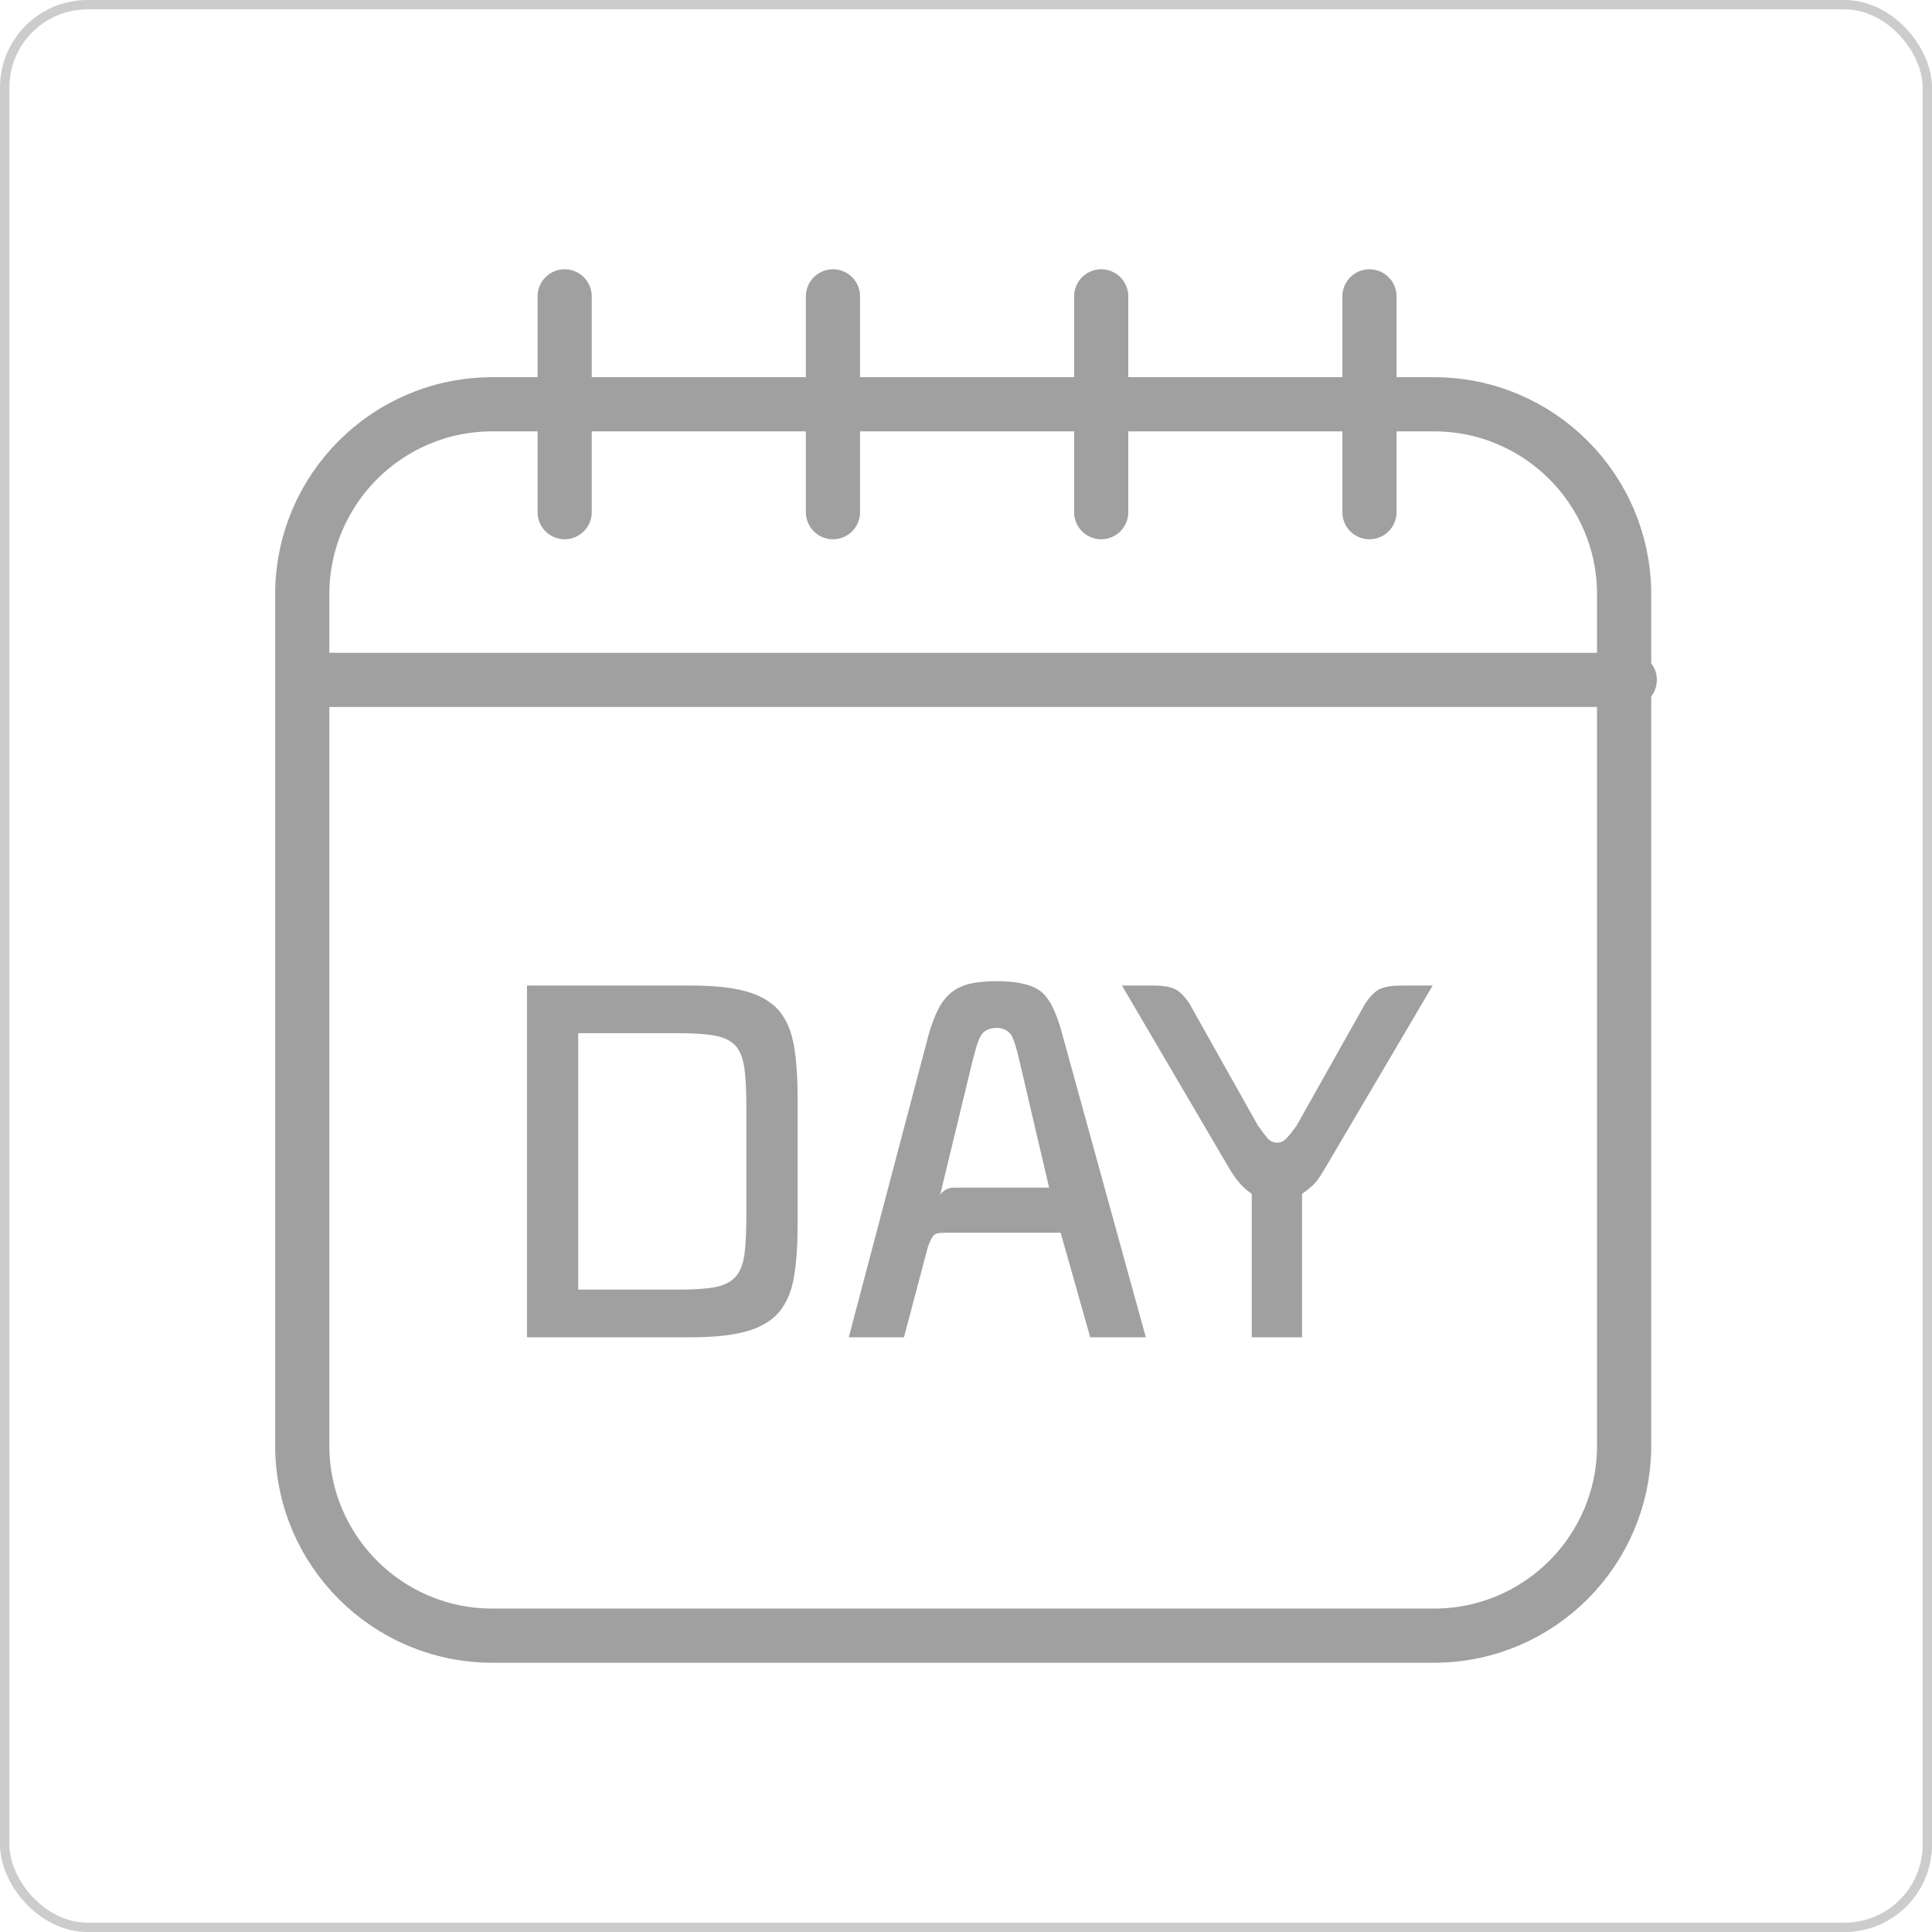
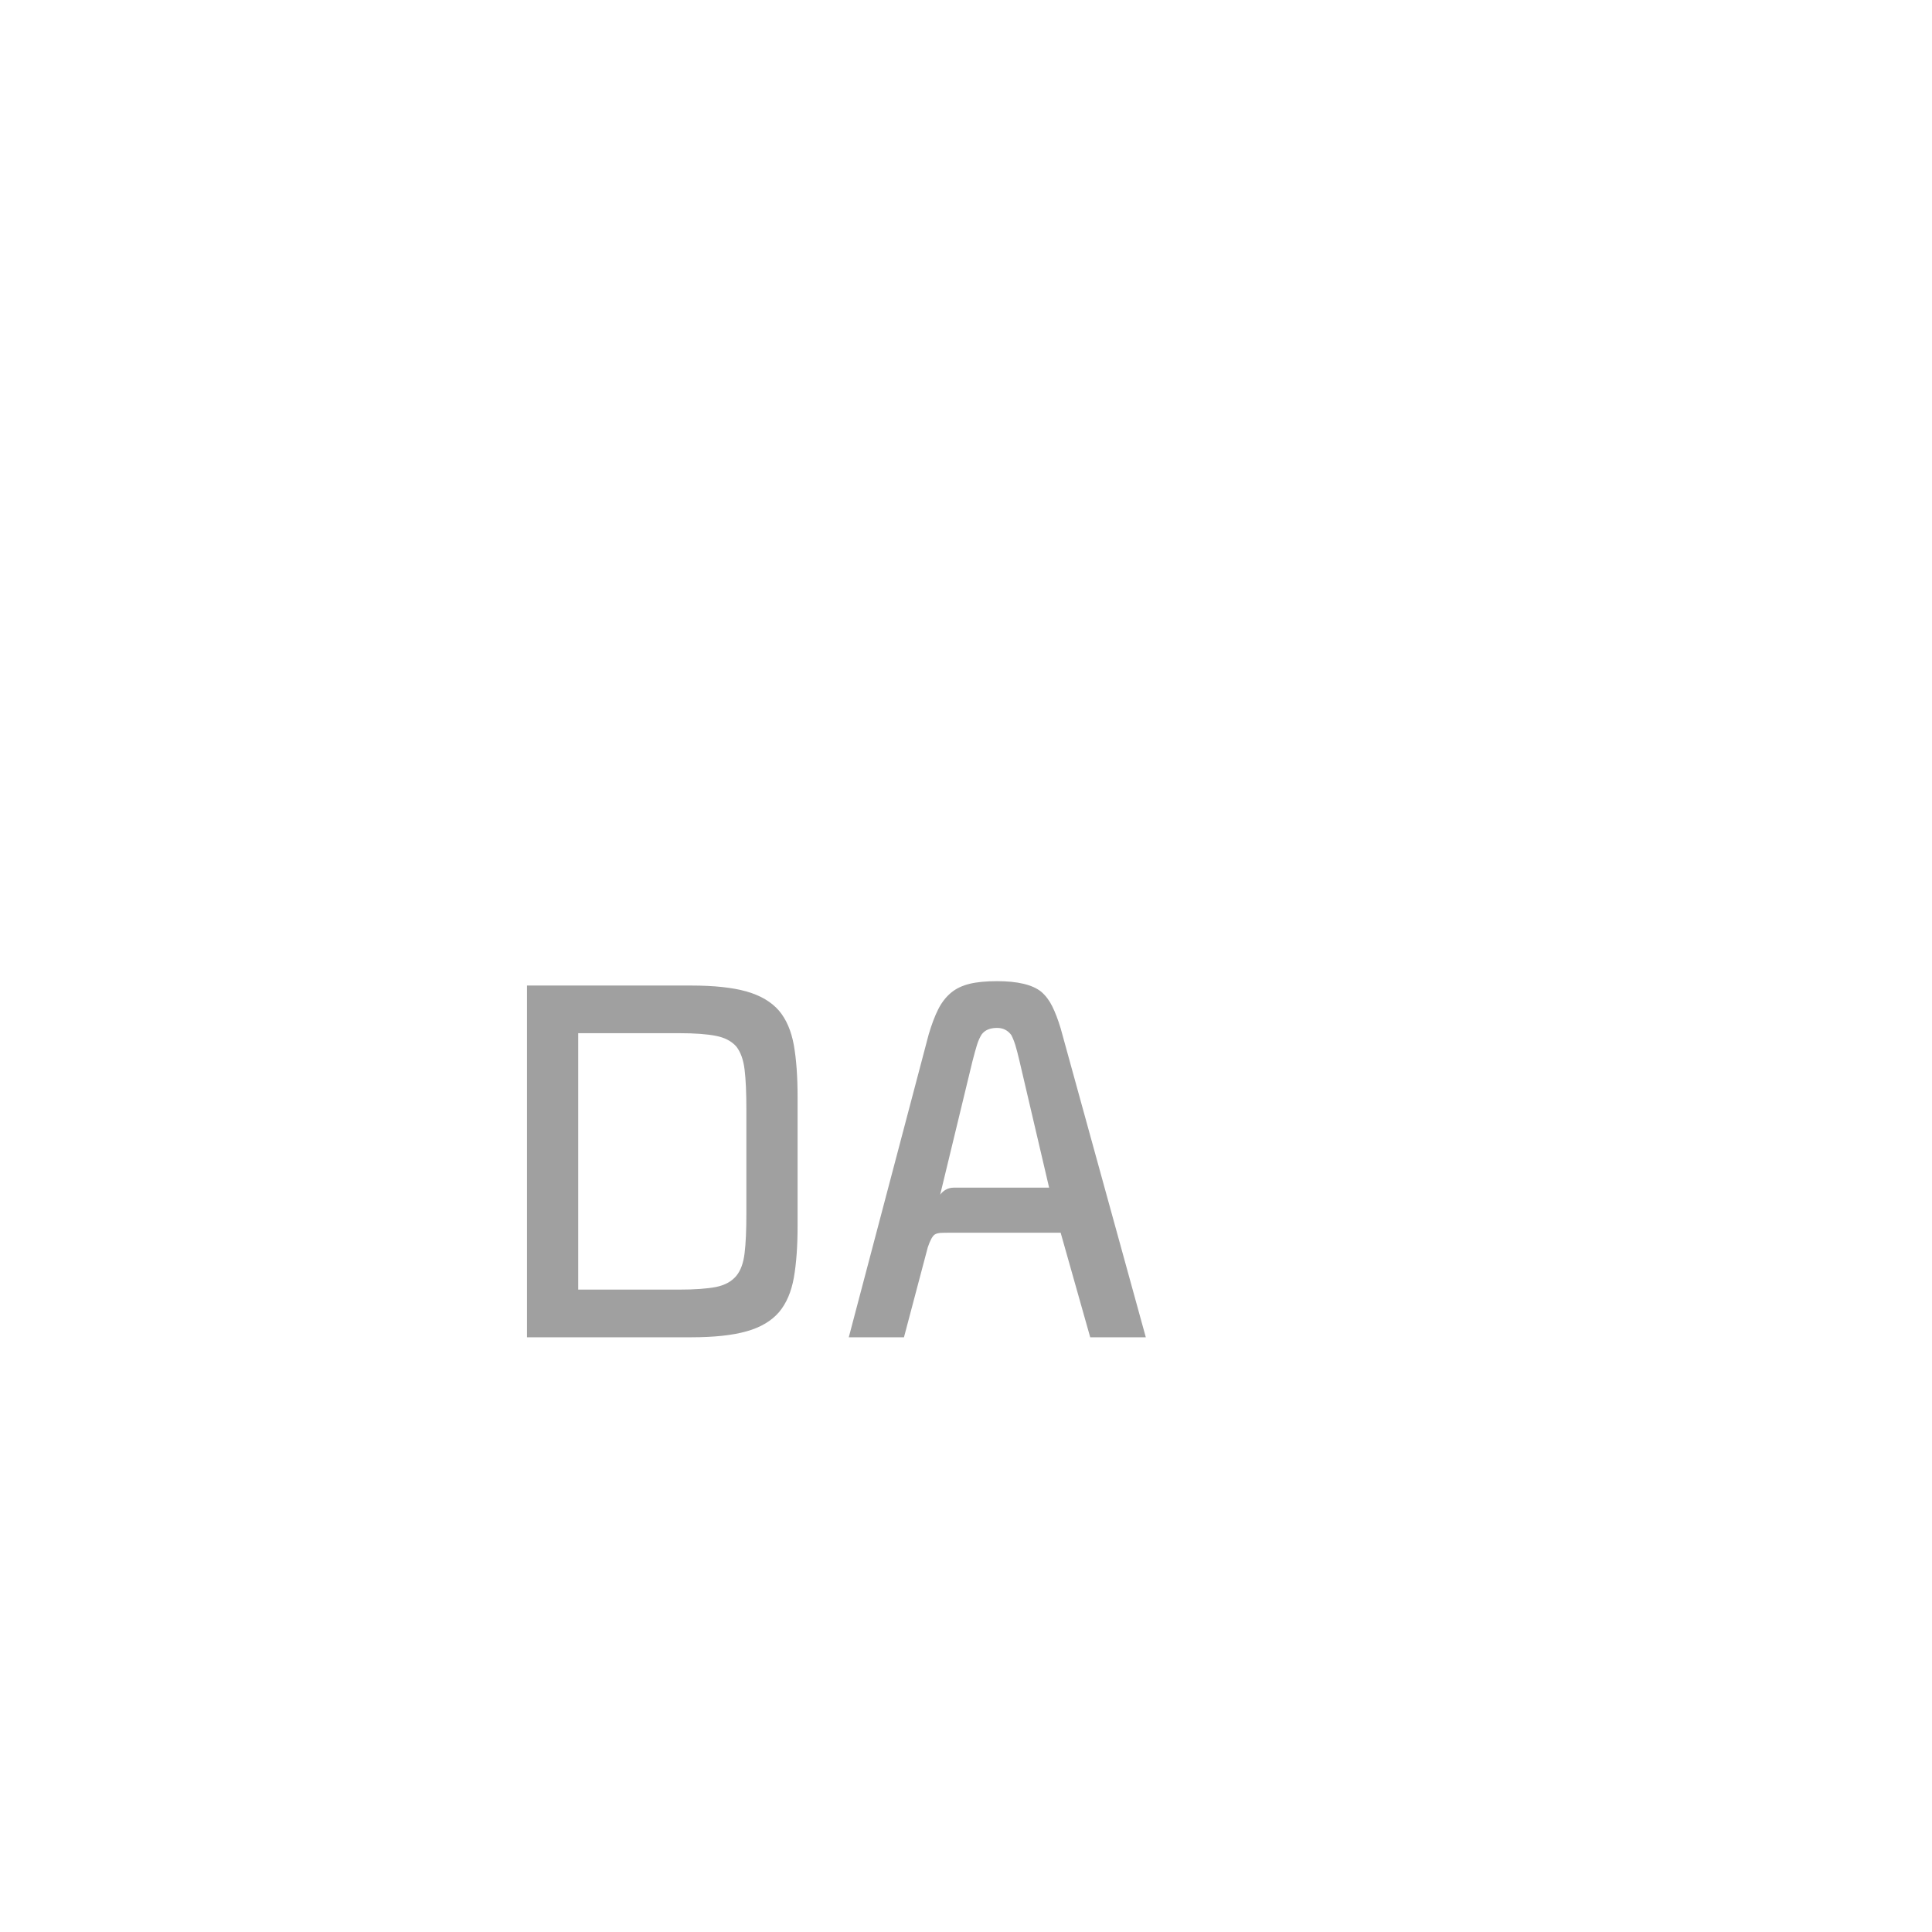
<svg xmlns="http://www.w3.org/2000/svg" id="Layer_2" data-name="Layer 2" viewBox="0 0 582.83 582.83">
  <defs>
    <style>
      .cls-1 {
        fill: #a0a0a0;
      }

      .cls-2 {
        stroke: #ccc;
        stroke-miterlimit: 10;
        stroke-width: 2.83px;
      }

      .cls-2, .cls-3 {
        fill: none;
      }

      .cls-3 {
        stroke: #a0a0a0;
        stroke-linecap: round;
        stroke-linejoin: round;
        stroke-width: 16.34px;
      }
    </style>
  </defs>
  <g id="Layer_1-2" data-name="Layer 1">
    <g>
-       <rect class="cls-2" x="1.42" y="1.42" width="580" height="580" rx="24.95" ry="24.95" />
      <g>
-         <path class="cls-3" d="M413.13,89.4v65.11M332.2,89.4v65.11M251.28,89.4v65.11M170.34,89.4v65.11M92.89,205.1h398.77M432.6,493.43H148.53c-31.67,0-57.35-25.68-57.35-57.35V179.31c0-31.68,25.68-57.35,57.35-57.35h284.07c31.67,0,57.35,25.67,57.35,57.35v256.77c0,31.67-25.68,57.35-57.35,57.35Z" />
        <path class="cls-1" d="M225.16,334.73c0-5.06-.17-9.07-.54-12.06-.35-2.97-1.19-5.3-2.52-6.99-1.43-1.6-3.46-2.67-6.13-3.19-2.67-.53-6.39-.81-11.18-.81h-30.36v77.36h30.36c4.79,0,8.52-.27,11.18-.79,2.67-.53,4.7-1.64,6.13-3.33,1.33-1.6,2.17-3.89,2.52-6.86.37-2.96.54-6.99.54-12.04v-31.29ZM158.98,297.31h49.54c6.93,0,12.48.6,16.71,1.8,4.21,1.2,7.48,3.13,9.78,5.79,2.23,2.66,3.7,6.12,4.47,10.38.75,4.27,1.13,9.46,1.13,15.58v39.01c0,6.13-.38,11.32-1.13,15.58-.76,4.26-2.23,7.72-4.47,10.39-2.3,2.66-5.56,4.6-9.78,5.78-4.23,1.2-9.78,1.8-16.71,1.8h-49.54v-106.12Z" />
        <path class="cls-1" d="M283.61,360.42c.45-.62,1.02-1.13,1.73-1.54.71-.39,1.51-.6,2.4-.6h28.75l-8.91-38.08c-.45-1.94-.87-3.57-1.26-4.86-.4-1.29-.83-2.33-1.26-3.13-1.07-1.42-2.49-2.12-4.27-2.12-2.12,0-3.68.65-4.66,1.99-.52.81-.99,1.84-1.4,3.13-.39,1.3-.86,2.95-1.38,4.99l-9.73,40.22ZM272.69,403.43h-16.64l24.1-91.34c.89-3.02,1.84-5.54,2.87-7.59,1.02-2.04,2.33-3.74,3.93-5.06,1.5-1.24,3.37-2.12,5.59-2.66,2.21-.53,4.97-.79,8.25-.79,6.21,0,10.66,1.06,13.32,3.19,1.33,1.15,2.44,2.61,3.32,4.39.88,1.78,1.74,4,2.54,6.65l25.69,93.21h-16.77l-8.92-31.55h-33.55c-1.07,0-1.96.01-2.66.05-.72.05-1.31.21-1.74.47-.71.45-1.41,1.74-2.13,3.87l-7.19,27.16Z" />
-         <path class="cls-1" d="M411.84,302.77c1.59-2.4,3.15-3.9,4.66-4.52,1.5-.63,3.64-.94,6.39-.94h9.31l-33.02,56.05c-1.24,2.05-2.31,3.46-3.19,4.26-.89.81-1.96,1.64-3.2,2.54v43.27h-15.18v-43.27c-1.24-.89-2.29-1.79-3.13-2.67-.85-.88-1.89-2.27-3.13-4.13l-32.89-56.05h9.32c2.74,0,4.87.3,6.39.94,1.5.62,3.05,2.12,4.66,4.52l20.63,36.75c1.07,1.51,2,2.76,2.8,3.72.79.98,1.82,1.47,3.06,1.47,1.07,0,2.05-.49,2.94-1.47.88-.97,1.86-2.21,2.92-3.72l20.65-36.75Z" />
      </g>
    </g>
  </g>
</svg>